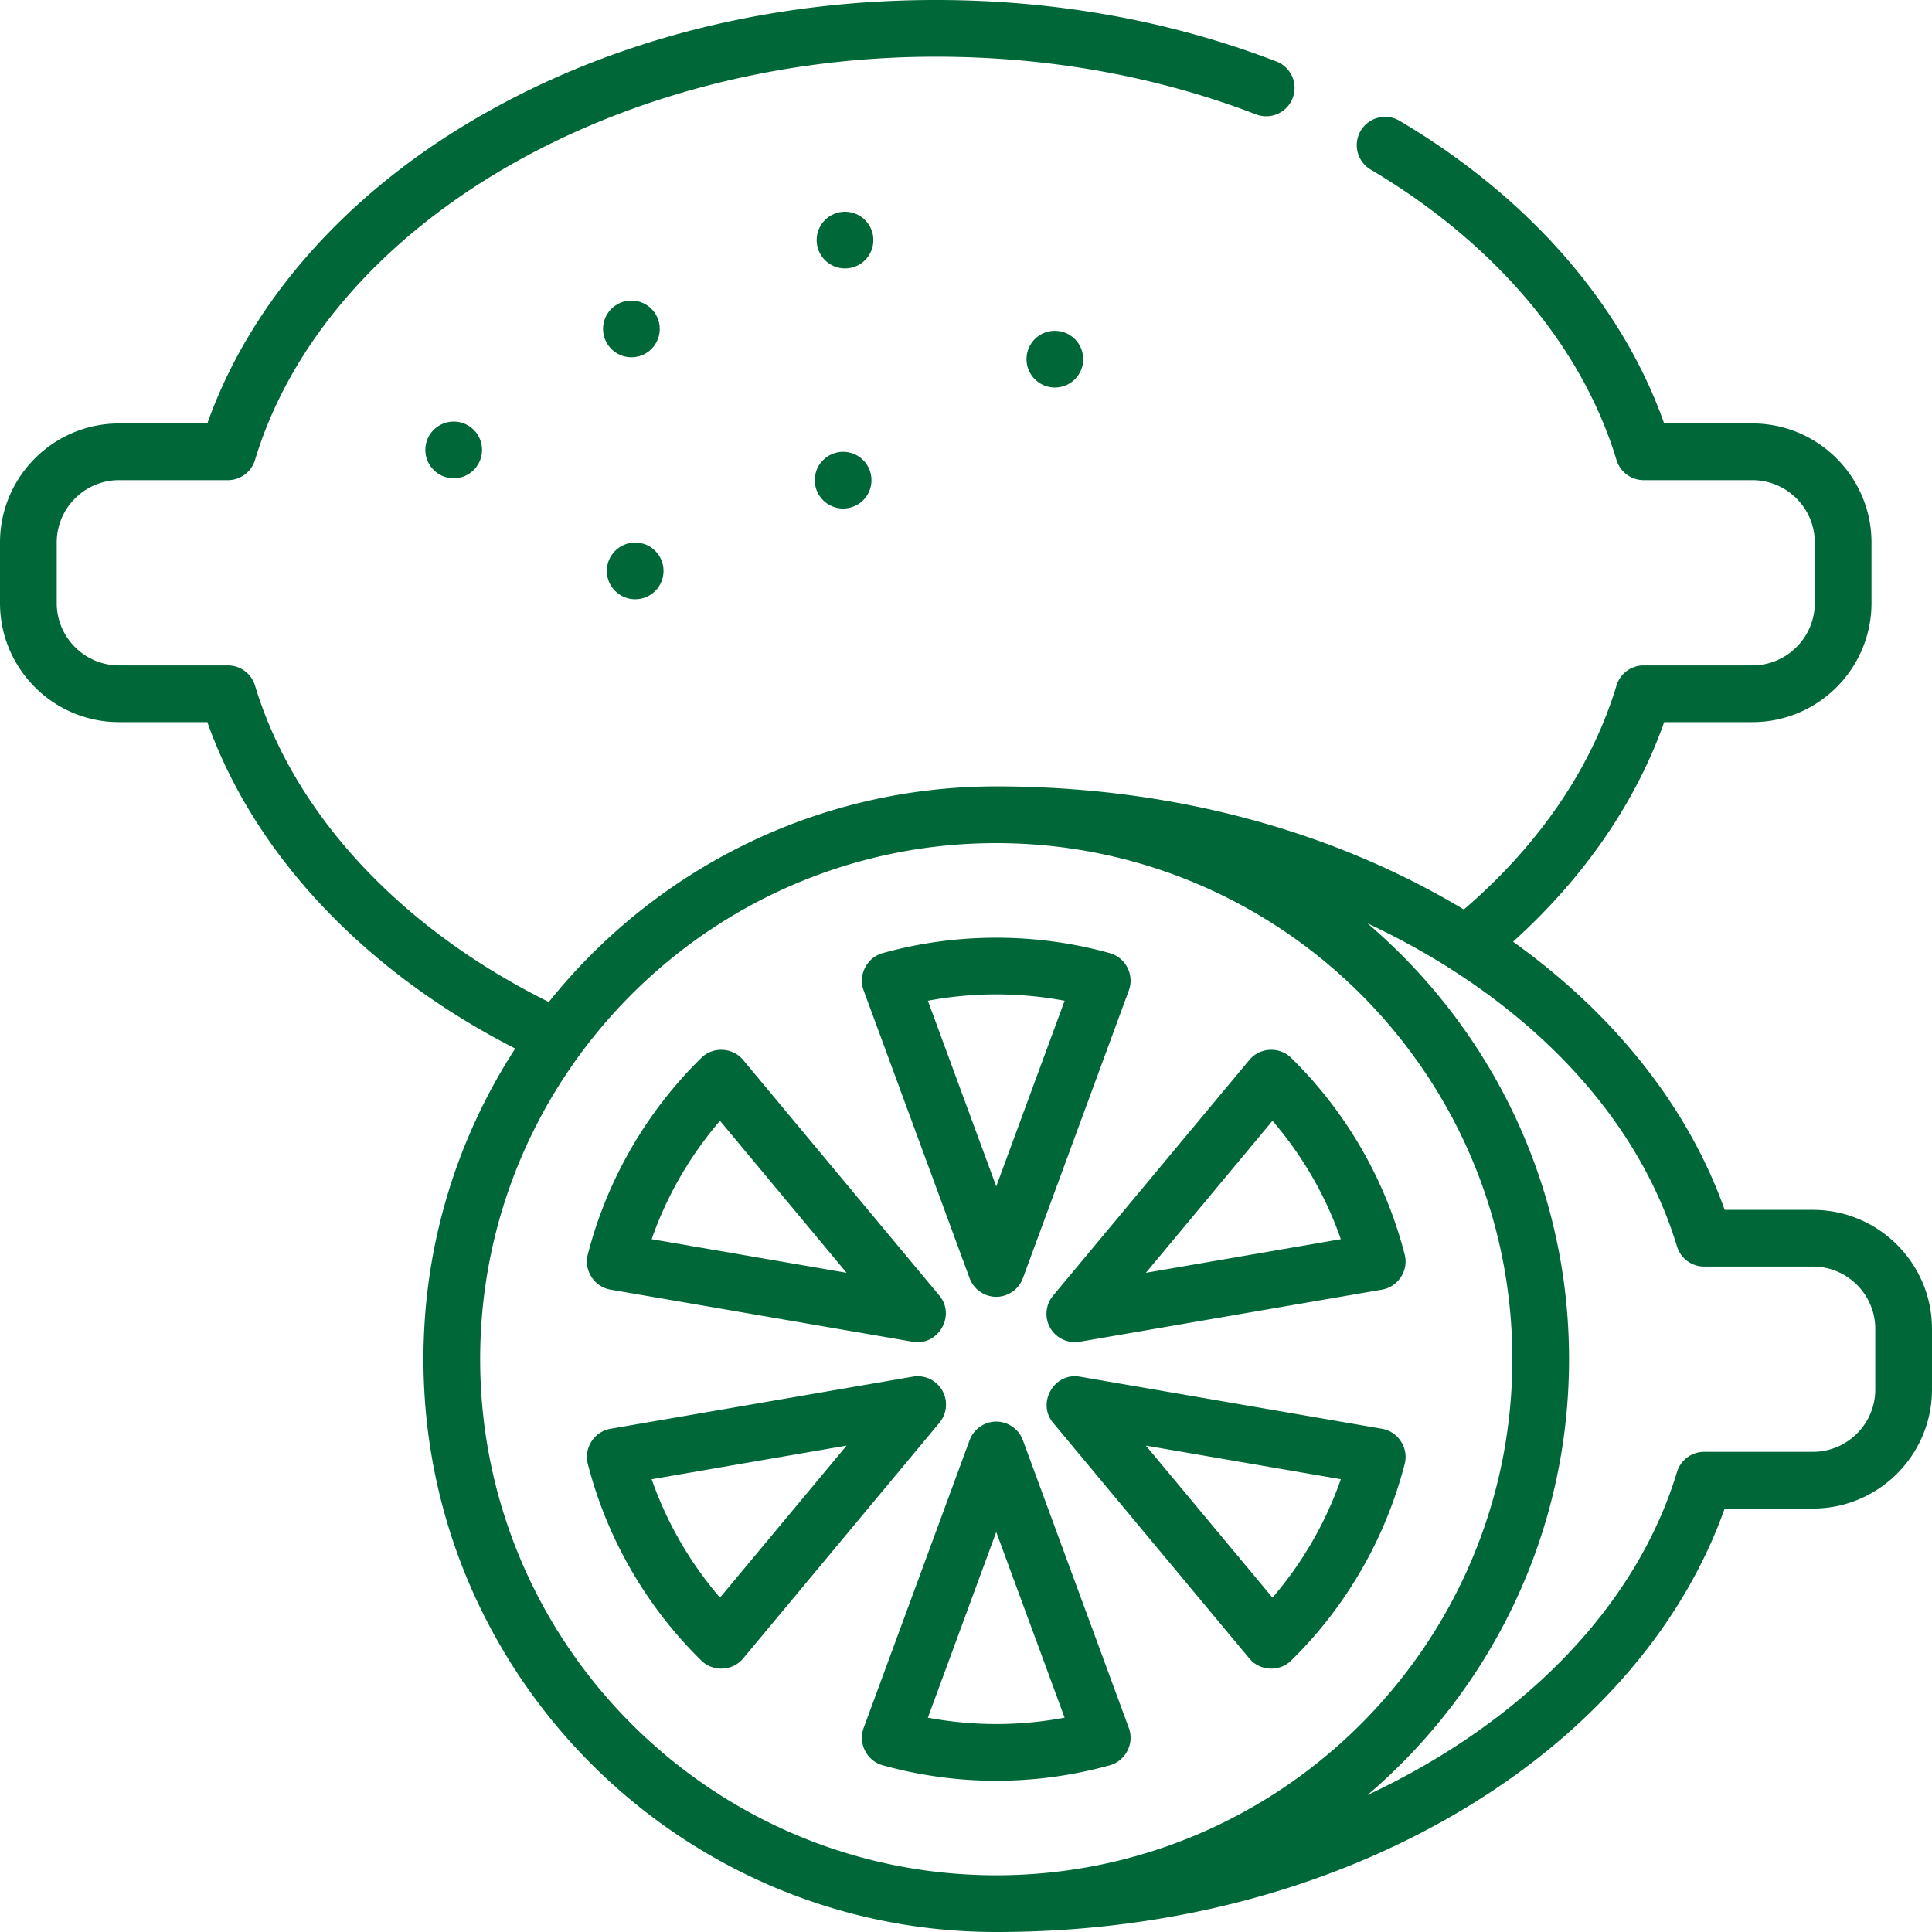
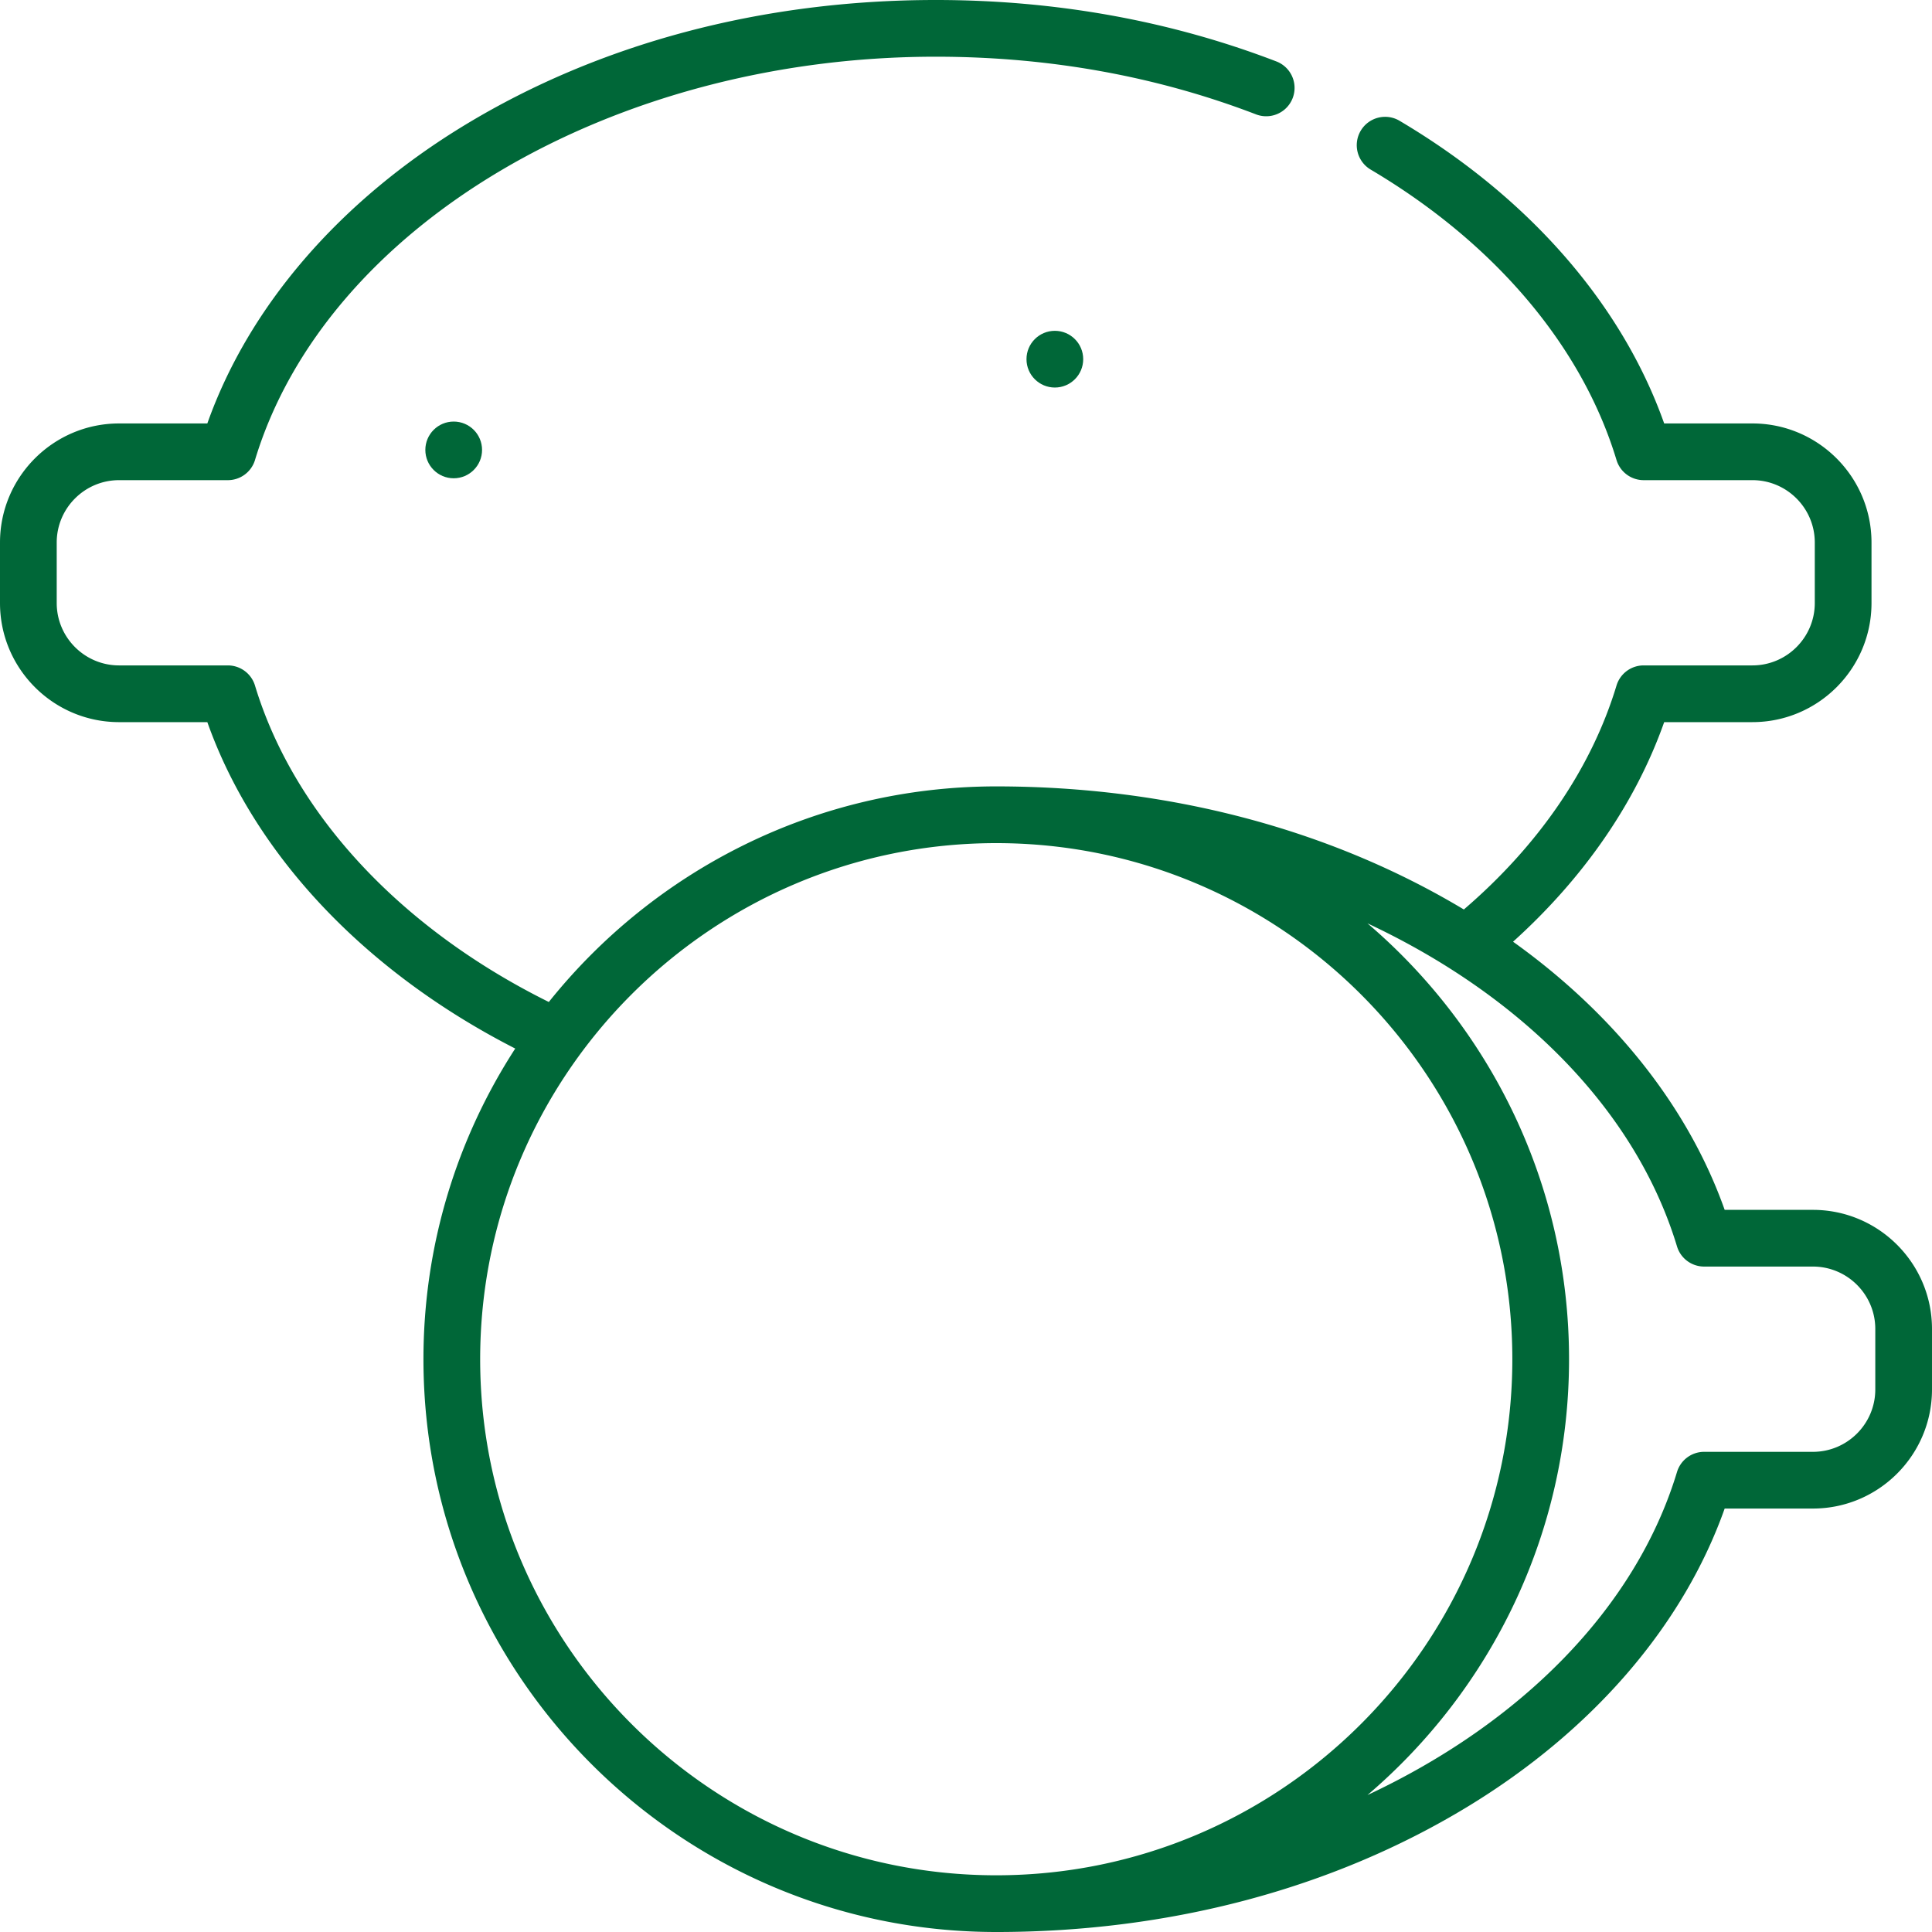
<svg xmlns="http://www.w3.org/2000/svg" version="1.1" width="512" height="512" x="0" y="0" viewBox="0 0 512 512" style="enable-background:new 0 0 512 512" xml:space="preserve">
  <g>
-     <circle cx="223.937" cy="63.624" r="7.515" fill="#006738" opacity="1" data-original="#000000" />
-     <circle cx="168.329" cy="151.296" r="7.515" fill="#006738" opacity="1" data-original="#000000" />
    <circle cx="120.235" cy="119.233" r="7.515" fill="#006738" opacity="1" data-original="#000000" />
-     <circle cx="167.327" cy="87.17" r="7.515" fill="#006738" opacity="1" data-original="#000000" />
-     <circle cx="223.436" cy="127.249" r="7.515" fill="#006738" opacity="1" data-original="#000000" />
    <circle cx="279.546" cy="95.186" r="7.515" fill="#006738" opacity="1" data-original="#000000" />
-     <path d="M480.438 320.626h-23.382c-9.596-27.084-29.151-51.807-56.082-71.062 18.786-16.95 32.496-36.841 40.051-58.191h23.381c17.403 0 31.562-14.159 31.562-31.562V143.78c0-17.403-14.159-31.562-31.562-31.562h-23.382c-11.201-31.63-35.908-59.95-70.127-80.209a7.514 7.514 0 0 0-10.294 2.639 7.514 7.514 0 0 0 2.639 10.294c32.886 19.469 56.023 46.802 65.149 76.965a7.515 7.515 0 0 0 7.193 5.338h28.821c9.116 0 16.532 7.415 16.532 16.532v16.031c0 9.116-7.417 16.532-16.532 16.532h-28.822a7.514 7.514 0 0 0-7.193 5.338c-6.61 21.846-20.566 42.283-40.455 59.344-35.56-21.339-78.384-32.619-123.921-32.619-47.928 0-90.731 22.334-118.571 57.134-39.319-19.494-67.582-49.858-77.868-83.858a7.515 7.515 0 0 0-7.193-5.338h-28.82c-9.117 0-16.532-7.417-16.532-16.532v-16.031c0-9.116 7.415-16.532 16.532-16.532h28.822a7.514 7.514 0 0 0 7.193-5.338c18.738-61.931 94.61-106.881 180.407-106.881 29.923 0 58.481 5.142 84.881 15.284a7.514 7.514 0 0 0 5.389-14.029C310.129 5.479 279.757 0 247.984 0 202.1 0 158.966 11.447 123.247 33.104c-33.25 20.158-57.31 48.089-68.303 79.116H31.562C14.159 112.219 0 126.378 0 143.781v16.031c0 17.403 14.159 31.562 31.562 31.562h23.383c12.457 35.12 41.737 66.143 81.597 86.503-15.379 23.731-24.323 52.003-24.323 82.327 0 83.701 68.096 151.797 151.796 151.797 45.885 0 89.018-11.447 124.738-33.104 33.25-20.158 57.31-48.089 68.303-79.116h23.382c17.403 0 31.562-14.159 31.562-31.562v-16.031c0-17.403-14.159-31.562-31.562-31.562zM264.016 496.971c-75.414 0-136.767-61.353-136.767-136.767s61.353-136.767 136.767-136.767 136.767 61.353 136.767 136.767-61.353 136.767-136.767 136.767zm232.955-128.752c0 9.116-7.417 16.532-16.532 16.532h-28.822a7.514 7.514 0 0 0-7.193 5.338c-10.956 36.211-41.45 66.61-82.034 85.619 32.669-27.863 53.423-69.303 53.423-115.506 0-46.202-20.755-87.642-53.423-115.506 40.584 19.009 71.079 49.409 82.034 85.619a7.515 7.515 0 0 0 7.193 5.338h28.822c9.116 0 16.532 7.417 16.532 16.532v16.034z" fill="#006738" opacity="1" data-original="#000000" />
-     <path d="M294.138 252.6c-19.55-5.46-40.696-5.46-60.247 0-4.159 1.162-6.527 5.772-5.031 9.834l28.103 76.319c1.076 2.923 3.939 4.918 7.052 4.918 3.113 0 5.976-1.996 7.052-4.918l28.102-76.319c1.496-4.061-.87-8.671-5.031-9.834zm-30.122 61.809-18.114-49.197a97.813 97.813 0 0 1 36.229 0l-18.115 49.197zM248.965 343.372l-52.043-62.496c-2.768-3.323-7.94-3.586-11.032-.562a111.94 111.94 0 0 0-18.626 24.031 111.945 111.945 0 0 0-11.5 28.146c-1.074 4.19 1.745 8.54 6.003 9.273l80.146 13.822c6.733 1.171 11.425-6.963 7.052-12.214zm-76.272-14.977a97.238 97.238 0 0 1 7.588-16.536 97.32 97.32 0 0 1 10.528-14.84l33.549 40.287-51.665-8.911zM249.699 368.47a7.512 7.512 0 0 0-7.785-3.648l-80.146 13.822c-4.258.733-7.078 5.082-6.002 9.273a111.942 111.942 0 0 0 11.499 28.146 111.94 111.94 0 0 0 18.626 24.031c3.091 3.024 8.265 2.758 11.031-.562l52.043-62.496a7.515 7.515 0 0 0 .734-8.566zm-58.89 54.918a97.291 97.291 0 0 1-10.528-14.84 97.248 97.248 0 0 1-7.588-16.537l51.664-8.91-33.548 40.287zM299.169 457.974l-28.102-76.319c-1.076-2.923-3.939-4.918-7.052-4.918-3.113 0-5.976 1.996-7.052 4.918l-28.103 76.318c-1.496 4.062.87 8.672 5.03 9.834a111.993 111.993 0 0 0 30.125 4.115c10.217 0 20.353-1.385 30.124-4.114 4.161-1.163 6.526-5.774 5.03-9.834zm-53.269-2.779 18.115-49.197 18.115 49.198a97.86 97.86 0 0 1-36.23-.001zM366.263 378.644l-80.146-13.822c-6.731-1.167-11.425 6.962-7.052 12.214l52.043 62.496c2.765 3.32 7.941 3.586 11.032.562a111.94 111.94 0 0 0 18.626-24.031 111.905 111.905 0 0 0 11.499-28.146c1.075-4.191-1.744-8.54-6.002-9.273zm-18.513 29.904a97.32 97.32 0 0 1-10.528 14.84l-33.549-40.287 51.664 8.91a97.13 97.13 0 0 1-7.587 16.537zM372.265 332.49a111.942 111.942 0 0 0-11.499-28.146 111.94 111.94 0 0 0-18.626-24.031c-3.09-3.024-8.263-2.76-11.032.562l-52.042 62.495a7.517 7.517 0 0 0-.733 8.567c1.556 2.696 4.715 4.181 7.785 3.648l80.146-13.822c4.258-.733 7.077-5.081 6.001-9.273zm-68.591 4.817 33.549-40.288a97.291 97.291 0 0 1 10.528 14.84 97.248 97.248 0 0 1 7.588 16.537l-51.665 8.911z" fill="#006738" opacity="1" data-original="#000000" />
+     <path d="M480.438 320.626h-23.382c-9.596-27.084-29.151-51.807-56.082-71.062 18.786-16.95 32.496-36.841 40.051-58.191h23.381c17.403 0 31.562-14.159 31.562-31.562V143.78c0-17.403-14.159-31.562-31.562-31.562h-23.382c-11.201-31.63-35.908-59.95-70.127-80.209a7.514 7.514 0 0 0-10.294 2.639 7.514 7.514 0 0 0 2.639 10.294c32.886 19.469 56.023 46.802 65.149 76.965a7.515 7.515 0 0 0 7.193 5.338h28.821c9.116 0 16.532 7.415 16.532 16.532v16.031c0 9.116-7.417 16.532-16.532 16.532h-28.822a7.514 7.514 0 0 0-7.193 5.338c-6.61 21.846-20.566 42.283-40.455 59.344-35.56-21.339-78.384-32.619-123.921-32.619-47.928 0-90.731 22.334-118.571 57.134-39.319-19.494-67.582-49.858-77.868-83.858a7.515 7.515 0 0 0-7.193-5.338h-28.82c-9.117 0-16.532-7.417-16.532-16.532v-16.031c0-9.116 7.415-16.532 16.532-16.532h28.822a7.514 7.514 0 0 0 7.193-5.338c18.738-61.931 94.61-106.881 180.407-106.881 29.923 0 58.481 5.142 84.881 15.284a7.514 7.514 0 0 0 5.389-14.029C310.129 5.479 279.757 0 247.984 0 202.1 0 158.966 11.447 123.247 33.104c-33.25 20.158-57.31 48.089-68.303 79.116H31.562C14.159 112.219 0 126.378 0 143.781v16.031c0 17.403 14.159 31.562 31.562 31.562h23.383c12.457 35.12 41.737 66.143 81.597 86.503-15.379 23.731-24.323 52.003-24.323 82.327 0 83.701 68.096 151.797 151.796 151.797 45.885 0 89.018-11.447 124.738-33.104 33.25-20.158 57.31-48.089 68.303-79.116h23.382c17.403 0 31.562-14.159 31.562-31.562v-16.031c0-17.403-14.159-31.562-31.562-31.562M264.016 496.971c-75.414 0-136.767-61.353-136.767-136.767s61.353-136.767 136.767-136.767 136.767 61.353 136.767 136.767-61.353 136.767-136.767 136.767zm232.955-128.752c0 9.116-7.417 16.532-16.532 16.532h-28.822a7.514 7.514 0 0 0-7.193 5.338c-10.956 36.211-41.45 66.61-82.034 85.619 32.669-27.863 53.423-69.303 53.423-115.506 0-46.202-20.755-87.642-53.423-115.506 40.584 19.009 71.079 49.409 82.034 85.619a7.515 7.515 0 0 0 7.193 5.338h28.822c9.116 0 16.532 7.417 16.532 16.532v16.034z" fill="#006738" opacity="1" data-original="#000000" />
  </g>
</svg>